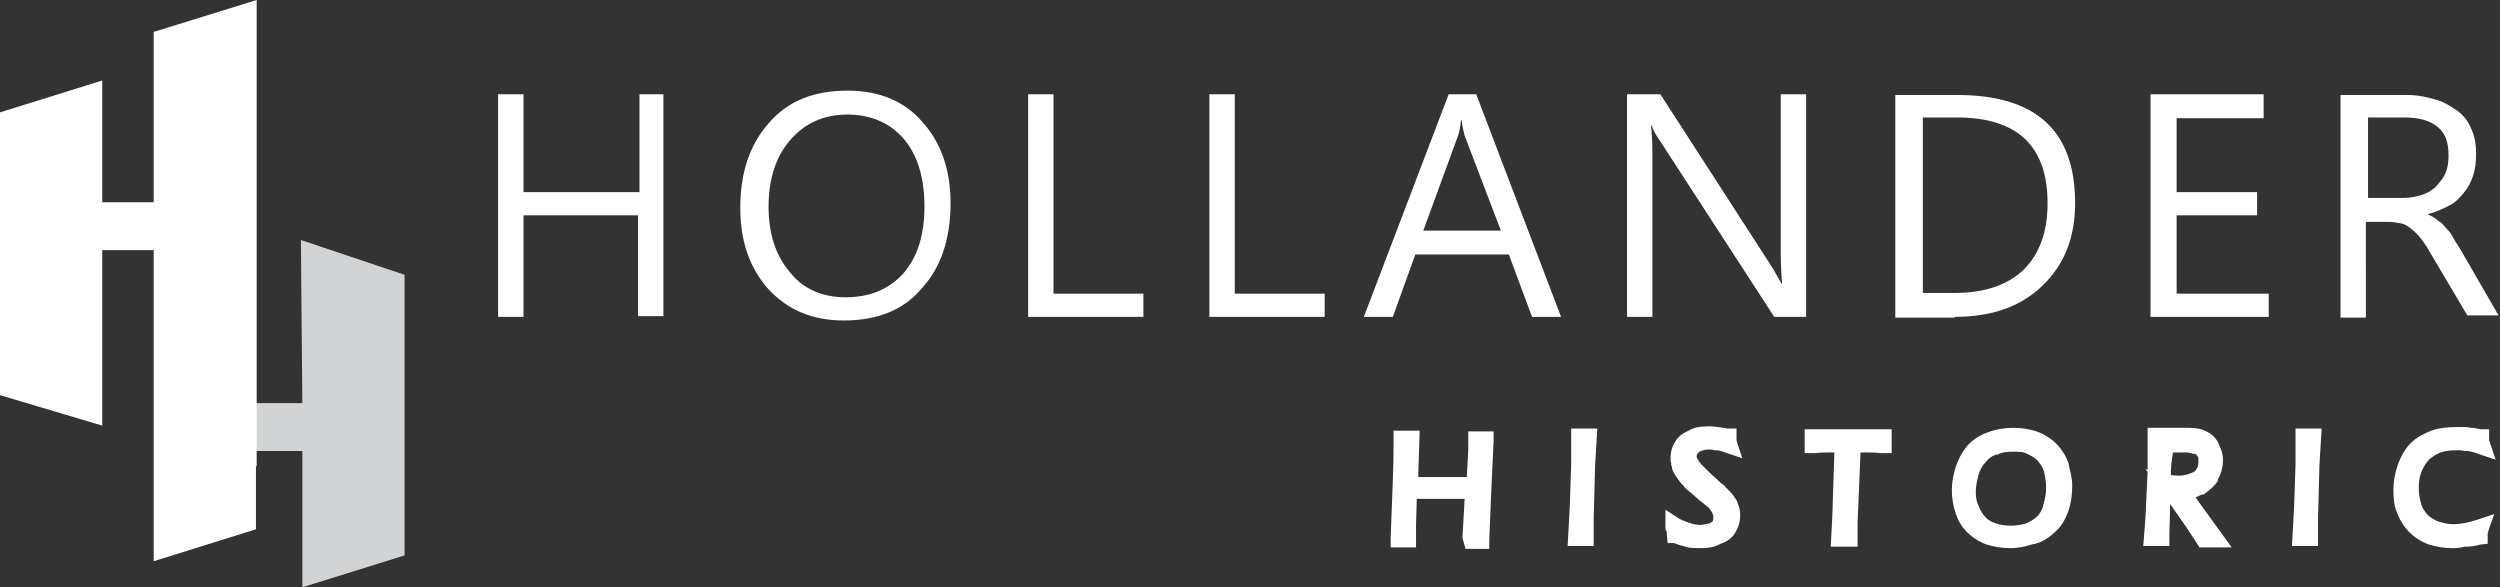
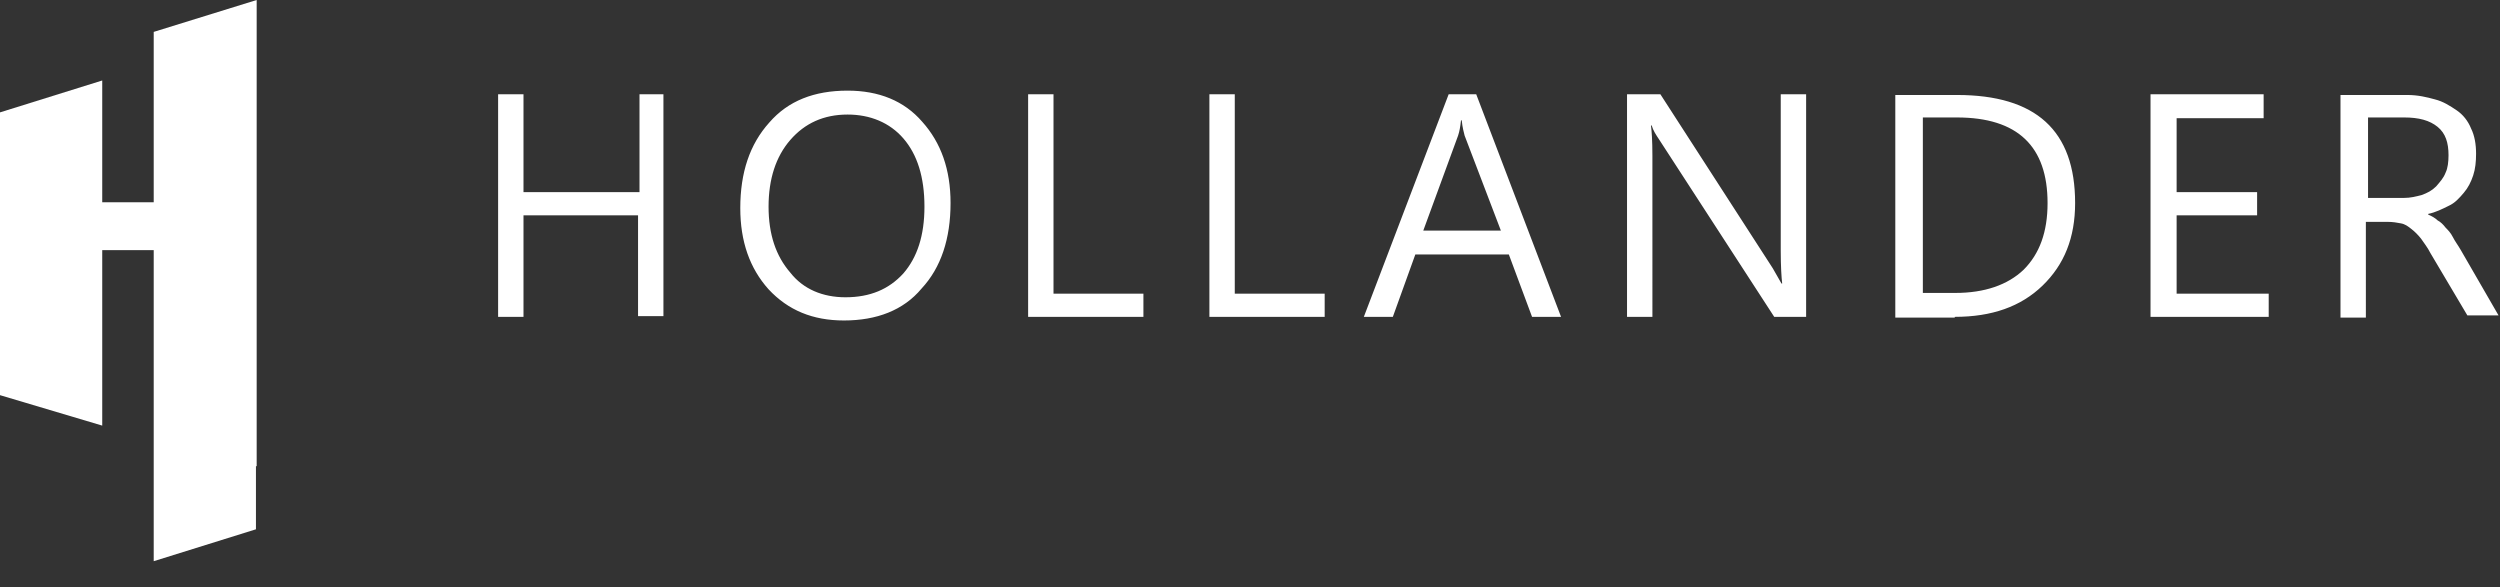
<svg xmlns="http://www.w3.org/2000/svg" version="1.1" id="Layer_1" x="0px" y="0px" viewBox="0 0 344.8 81" style="enable-background:new 0 0 344.8 81;" xml:space="preserve">
  <rect x="0" y="0" width="344.8" height="81" fill="#333333" stroke="none" />
  <style type="text/css">
	.st0{fill:#FFFFFF;}
	.st1{fill:#D1D3D4;}
</style>
  <path class="st0" d="M331.6,16.2c2,0,3.5,0.4,4.6,1.3c1.1,0.9,1.5,2.2,1.5,3.9c0,0.9-0.1,1.8-0.4,2.4c-0.3,0.8-0.8,1.3-1.3,1.9  c-0.6,0.6-1.2,0.9-2,1.2c-0.8,0.2-1.5,0.4-2.5,0.4h-4.9V16.2H331.6z M339.4,34.5c-0.4-0.7-0.8-1.2-1.1-1.8s-0.7-1-1-1.3  c-0.3-0.4-0.7-0.8-1.1-1c-0.3-0.3-0.8-0.6-1.3-0.8v-0.1c1-0.2,2-0.7,2.8-1.1c0.9-0.4,1.5-1.1,2.1-1.8c0.6-0.7,1-1.5,1.3-2.4  c0.3-0.9,0.4-1.9,0.4-3c0-1.3-0.2-2.5-0.7-3.5c-0.4-1-1.1-1.9-2-2.5s-1.8-1.2-3-1.5c-1.1-0.3-2.3-0.6-3.8-0.6h-9.2v30.7h3.5V30.6h3  c0.7,0,1.3,0.1,1.8,0.2c0.6,0.1,1,0.4,1.5,0.8c0.4,0.3,0.9,0.8,1.3,1.3c0.4,0.6,0.9,1.2,1.3,2l5.1,8.6h4.3L339.4,34.5z M312.8,40.5  h-12.6V29.7h11.1v-3.2h-11.1V16.3h12V13h-15.6v30.7h16.3V40.5z M269.9,16.2c8.4,0,12.5,4,12.5,11.8c0,4-1.1,7-3.3,9.2  c-2.2,2.1-5.4,3.2-9.4,3.2h-4.5V16.2H269.9z M269.6,43.7c5.1,0,9.1-1.4,12.1-4.3c3-2.9,4.5-6.6,4.5-11.4c0-10-5.4-14.9-16.3-14.9  h-8.5v30.7H269.6z M249.1,13h-3.5v21.6c0,2.1,0.1,3.7,0.2,4.5h-0.1c-0.2-0.3-0.6-1.1-1.2-2.1l-15.5-24h-4.6v30.7h3.5V21.5  c0-2.1-0.1-3.5-0.2-4.2h0.1c0.2,0.7,0.6,1.3,1,1.9l15.9,24.5h4.4V13z M196.3,31.8l4.8-13.1c0.2-0.6,0.3-1.2,0.4-2.1h0.1  c0.1,1,0.3,1.7,0.4,2.1l5,13.1H196.3z M203.6,13h-3.8l-11.7,30.7h4l3.1-8.6h12.9l3.2,8.6h4L203.6,13z M182.6,40.5h-12.3V13h-3.5  v30.7h15.9v-3.2H182.6z M157.6,40.5h-12.3V13h-3.5v30.7h15.9v-3.2H157.6z M124.6,19.1c1.9,2.2,2.9,5.3,2.9,9.4c0,4-1,7-2.9,9.2  c-2,2.2-4.6,3.3-8,3.3c-3.1,0-5.8-1.1-7.6-3.4c-2-2.3-3-5.3-3-9.1s1-6.9,3-9.2c2-2.3,4.6-3.5,7.9-3.5  C120,15.8,122.7,16.9,124.6,19.1z M127.1,39.8c2.7-2.9,4-6.9,4-11.8c0-4.6-1.3-8.3-3.9-11.2c-2.5-2.9-6-4.3-10.3-4.3  c-4.6,0-8.2,1.4-10.8,4.4c-2.7,3-4,6.9-4,11.8c0,4.6,1.3,8.3,3.9,11.2c2.7,2.9,6.1,4.3,10.4,4.3C120.9,44.2,124.6,42.8,127.1,39.8z   M91.7,13h-3.5v13.5H72.2V13h-3.5v30.7h3.5V29.7h15.8v13.9h3.5V13H91.7z" />
-   <path class="st0" d="M338.3,75.6c-1.3,0-2.3-0.2-3.3-0.5c-1.1-0.4-2-1-2.7-1.7c-0.7-0.7-1.3-1.6-1.7-2.7c-0.4-0.9-0.5-1.9-0.5-3.2  c0-1.1,0.2-2.2,0.6-3.4c0.4-1.1,1-2.2,1.8-3c0.7-0.7,1.6-1.2,2.8-1.7c1.1-0.4,2.5-0.5,3.4-0.5h1.1c0.3,0,0.6,0,0.9,0.1  c0.1,0,0.2,0,0.2,0c0.3,0,0.7,0.1,1.2,0.2h1.2v1.3c0,0.2,0,0.4,0.1,0.5l0.8,2.4l-2.4-0.8c-0.5-0.2-1.2-0.4-1.5-0.4  c-0.3,0-0.6,0-0.9-0.1c-0.2,0-0.4,0-0.7,0c-0.7,0-1.5,0.1-2.1,0.3c-0.5,0.2-1,0.5-1.5,0.9c-0.5,0.5-0.8,1-1.1,1.7  c-0.3,0.7-0.4,1.4-0.4,2.3c0,0.8,0.1,1.4,0.3,2.1c0.1,0.5,0.4,1,0.9,1.6c0.4,0.4,0.8,0.6,1.4,0.9c0.7,0.2,1.4,0.4,2.1,0.4  c1,0,2.1-0.2,3.3-0.6l2.4-0.8l-0.8,2.3c0,0.1,0,0.2-0.1,0.3c0,0.1,0,0.2,0,0.2V75l-1,0.1c-0.7,0.2-1.4,0.3-2,0.3l-0.2,0  C339.2,75.6,338.7,75.6,338.3,75.6z M277.3,75.6c-1.3,0-2.3-0.2-3.3-0.5c-1.1-0.4-2-1-2.7-1.7c-0.8-0.8-1.3-1.7-1.6-2.7  c-0.3-0.9-0.5-1.9-0.5-3.1c0-1.1,0.2-2.2,0.6-3.4c0.4-1.1,1-2.2,1.8-3c0.8-0.8,1.7-1.3,2.9-1.7c0.9-0.3,2-0.5,3.2-0.5  c1.2,0,2.2,0.2,3.2,0.5c1.1,0.4,2,1,2.7,1.7c0.7,0.7,1.3,1.6,1.7,2.7l0,0.1c0.2,0.9,0.5,1.9,0.5,3c0,0.9-0.1,2.2-0.5,3.4  c-0.4,1.1-0.9,2.1-1.7,2.8c-0.9,0.9-1.8,1.5-2.9,1.8l-0.1,0l-0.4,0.1C279.3,75.4,278.3,75.6,277.3,75.6z M277.6,62.3  c-0.9,0-1.6,0.1-2.1,0.4l-0.1,0l-0.1,0c-0.6,0.2-1,0.5-1.4,1c-0.5,0.5-0.8,1.1-1,1.7c-0.2,0.8-0.4,1.6-0.4,2.4c0,0.8,0.1,1.4,0.4,2  c0.3,0.7,0.6,1.2,0.9,1.5l0.1,0.1c0.4,0.4,0.8,0.6,1.4,0.8c0.6,0.2,1.3,0.3,2,0.3c0.8,0,1.4-0.1,2.1-0.3c0.5-0.2,1-0.5,1.5-0.9  c0.4-0.4,0.8-1,0.9-1.6c0.2-0.7,0.4-1.5,0.4-2.4c0-0.8-0.1-1.4-0.3-2.3c-0.1-0.4-0.4-0.9-0.9-1.5c-0.4-0.4-0.8-0.6-1.4-0.9  C279.1,62.3,278.4,62.3,277.6,62.3z M234.5,75.6c-0.6,0-1.1,0-1.7-0.1l-0.3-0.1c-0.4-0.1-0.9-0.2-1.6-0.5H230l-0.1-1.1  c0-0.3,0-0.5-0.1-0.6l-0.1-0.2v-2.7l2,1.3c1.1,0.5,2,0.8,2.8,0.8c0.3,0,0.7-0.1,1.2-0.2c0.3-0.1,0.4-0.2,0.5-0.3  c0.1-0.1,0.1-0.3,0.1-0.6c0-0.1,0-0.2,0-0.2l-0.2-0.5c-0.1-0.1-0.2-0.2-0.2-0.3c-0.1-0.1-0.2-0.3-0.4-0.4c-0.2-0.2-0.6-0.5-1.1-0.9  l-0.8-0.7l-0.7-0.6c-0.3-0.2-0.6-0.5-0.7-0.7c-0.1-0.1-0.1-0.1-0.2-0.2c-0.1-0.1-0.3-0.3-0.4-0.5c-0.1-0.1-0.2-0.2-0.2-0.3  c-0.3-0.3-0.5-0.7-0.6-0.9c-0.1-0.2-0.2-0.4-0.2-0.6c0,0,0-0.1,0-0.1l-0.1-0.2l0-0.3c-0.1-0.2-0.1-0.4-0.1-0.7  c0-0.8,0.2-1.6,0.6-2.2c0.5-0.9,1.2-1.3,1.9-1.6c0.6-0.4,1.5-0.6,2.8-0.6c0.6,0,1.2,0.1,2,0.2l0.5,0.1h1.3v1.3c0,0.1,0,0.3,0,0.3  l0.1,0.4l0.7,2.1l-2.4-0.8c-0.5-0.2-0.9-0.3-1.2-0.3h-0.1l-0.1,0c-0.3-0.1-0.5-0.1-0.8-0.1c-0.5,0-0.8,0.1-1.1,0.2  c-0.3,0.1-0.3,0.2-0.5,0.4c-0.1,0.1-0.1,0.3-0.1,0.4l0,0.1c0,0,0.1,0.1,0.1,0.2l0.1,0.1l0.1,0.2c0,0.1,0.2,0.2,0.3,0.4l0.9,0.9  c0.3,0.3,0.7,0.7,1.2,1.1l0.1,0.1c0.3,0.3,0.6,0.6,0.8,0.7c0.2,0.1,0.3,0.3,0.4,0.4l0.7,0.7c0.3,0.3,0.6,0.8,0.8,1.1  c0.1,0.1,0.1,0.3,0.2,0.5c0,0.1,0.1,0.2,0.1,0.3c0.2,0.5,0.2,0.9,0.2,1.4c0,1-0.4,1.8-0.7,2.3c-0.4,0.7-1.1,1.2-2,1.5  C236.2,75.6,235.2,75.6,234.5,75.6z M202.1,75.6l-0.4-1.4c0,0,0.2-3.7,0.3-5.4h-6.6l-0.1,3.6v3.1h-3.5v-1.3c0.1-2.9,0.2-5.6,0.3-8  c0.1-2.4,0.1-4.3,0.1-5.5v-1.3h3.6l-0.2,6.4h6.7l0.2-3.7l0-2.6h3.5v1.3c-0.2,3.9-0.4,8.6-0.6,13.6v1.3H202.1z M316.1,75.4l0.3-5.4  l0.2-6l0-4.9h3.6l-0.3,5l-0.2,7.4v3.8H316.1z M303.3,75.4l-1.7-2.6l-2.3-3.3c0,1.6-0.1,3.1-0.1,4.5v1.3h-3.6l0.3-3.9l0.3-6.3  l-0.3-0.4l0.3,0.1l0-0.9l0-4.9h5.5c1.3,0,2.1,0.2,2.8,0.6c0.6,0.3,1.2,0.9,1.5,1.6c0.1,0.3,0.6,1.2,0.6,2.2c0,0.9-0.2,1.8-0.7,2.7  l0,0.1l0,0.1c-0.6,0.9-1.3,1.4-2,1.9l-0.1,0l-0.1,0c-0.3,0.1-0.6,0.3-0.9,0.4l5,6.9H303.3z M299.4,65.5c0.4,0.1,0.8,0.1,1.2,0.1  c0.4,0,0.8-0.1,1.2-0.2c0.3-0.1,0.6-0.2,0.9-0.4c0.1-0.1,0.2-0.2,0.4-0.6c0.1-0.2,0.1-0.4,0.1-0.8c0-0.2,0-0.4,0-0.5  c-0.1-0.1-0.1-0.2-0.2-0.3c-0.2-0.2-0.2-0.2-0.3-0.2c0,0-0.1,0-0.1,0c-0.1,0-0.2,0-0.3-0.1c-0.2,0-0.3,0-0.5-0.1c-0.1,0-0.2,0-0.3,0  h-1.8C299.5,63.5,299.4,64.5,299.4,65.5z M216.2,75.4l0.3-5.4l0.2-6l0-4.9h3.6l-0.3,5l-0.2,7.4v3.8H216.2z M252.5,75.3l0.2-3.8  l0.3-9.1c-1,0-2,0-2.7,0.1l-0.1,0h-1.3v-3.3h12v3.3h-1.4l-0.1,0c-0.6-0.1-1.5-0.1-2.8-0.1l-0.4,9.7l0,3.3H252.5z" />
-   <path class="st0" d="M338.3,74.5c-1,0-2-0.1-2.9-0.4s-1.7-0.8-2.3-1.4s-1.1-1.4-1.4-2.3c-0.3-0.9-0.4-1.8-0.4-2.8  c0-1.1,0.2-2.1,0.6-3.1s0.9-1.9,1.5-2.5c0.7-0.7,1.5-1.1,2.4-1.4c0.9-0.3,2-0.4,3-0.4c0.3,0,0.8,0,1.1,0c0.4,0,0.8,0.1,1,0.1  c0.2,0,0.7,0.1,1.1,0.2h0.2v0.2c0,0.2,0,0.6,0.1,0.9l0.1,0.3l-0.3-0.1c-0.7-0.2-1.3-0.4-1.9-0.4s-1-0.1-1.5-0.1  c-0.8,0-1.7,0.1-2.4,0.3c-0.8,0.2-1.4,0.7-2,1.2s-1,1.2-1.3,2.1c-0.3,0.9-0.4,1.7-0.4,2.7c0,0.9,0.1,1.7,0.3,2.4  c0.2,0.8,0.7,1.4,1.1,2c0.6,0.6,1.1,0.9,1.9,1.2c0.8,0.2,1.5,0.4,2.4,0.4c1.1,0,2.3-0.2,3.7-0.7l0.3-0.1l-0.1,0.3  c0,0.2-0.1,0.4-0.1,0.8V74h-0.1c-0.7,0.2-1.3,0.3-1.9,0.3C339.3,74.4,338.7,74.5,338.3,74.5z M277.3,74.5c-1,0-2-0.1-2.9-0.4  c-0.9-0.3-1.7-0.8-2.3-1.4s-1.1-1.3-1.3-2.2c-0.3-0.9-0.4-1.8-0.4-2.8c0-1.1,0.2-2.1,0.6-3.1c0.3-1,0.9-1.9,1.5-2.5  c0.7-0.7,1.4-1.1,2.4-1.4c0.9-0.3,1.9-0.4,2.9-0.4c1,0,1.9,0.1,2.8,0.4s1.7,0.8,2.3,1.4c0.7,0.7,1.1,1.4,1.4,2.3  c0.2,0.9,0.4,1.8,0.4,2.8c0,1-0.1,2.1-0.4,3c-0.3,1-0.8,1.8-1.4,2.4s-1.4,1.2-2.4,1.5C279.3,74.3,278.3,74.5,277.3,74.5z   M277.6,61.1c-0.9,0-1.8,0.1-2.5,0.4c-0.8,0.2-1.4,0.7-2,1.3c-0.6,0.6-1,1.3-1.2,2.1c-0.2,0.9-0.4,1.8-0.4,2.7  c0,0.9,0.1,1.7,0.4,2.4c0.3,0.8,0.7,1.4,1.2,1.9c0.6,0.6,1.2,0.9,1.9,1.1c0.8,0.2,1.5,0.3,2.3,0.3c0.9,0,1.7-0.1,2.4-0.3  c0.8-0.2,1.4-0.7,2-1.2s1-1.3,1.2-2.1c0.2-0.8,0.4-1.7,0.4-2.7c0-0.9-0.1-1.7-0.3-2.5c-0.2-0.8-0.7-1.4-1.1-2  c-0.6-0.6-1.1-0.9-1.9-1.2C279.3,61.3,278.5,61.1,277.6,61.1z M234.5,74.5c-0.6,0-1,0-1.4-0.1c-0.4-0.1-1.1-0.2-1.9-0.6H231v-0.1  c0-0.2,0-0.6-0.1-0.9v-0.4l0.3,0.2c1.2,0.6,2.3,0.9,3.3,0.9c0.6,0,1.1-0.1,1.5-0.2c0.4-0.2,0.8-0.4,1-0.8c0.2-0.3,0.3-0.8,0.3-1.2  c0-0.2,0-0.4-0.1-0.7c-0.1-0.2-0.2-0.4-0.3-0.7c-0.2-0.2-0.4-0.6-0.8-0.9c-0.3-0.3-1-0.9-1.9-1.7l-0.8-0.7c-0.3-0.2-0.6-0.6-0.8-0.8  c-0.2-0.2-0.4-0.6-0.7-0.8c-0.2-0.2-0.3-0.4-0.4-0.7c-0.1-0.2-0.1-0.4-0.2-0.7c0-0.2-0.1-0.4-0.1-0.7c0-0.6,0.1-1.1,0.4-1.7  c0.3-0.6,0.8-0.9,1.4-1.2c0.6-0.3,1.3-0.4,2.3-0.4c0.7,0,1.4,0.1,2.4,0.2h0.2v0.2c0,0.2,0,0.6,0.1,0.8l0.1,0.3l-0.3-0.1  c-0.6-0.2-1.1-0.3-1.5-0.3c-0.4-0.1-0.8-0.1-1.1-0.1c-0.7,0-1.1,0.1-1.5,0.3c-0.4,0.2-0.7,0.4-0.9,0.8c-0.2,0.3-0.3,0.7-0.3,1  c0,0.2,0,0.3,0.1,0.6c0.1,0.2,0.1,0.3,0.3,0.6c0.1,0.2,0.3,0.4,0.6,0.7c0.2,0.2,0.6,0.6,0.9,0.9c0.3,0.3,0.8,0.8,1.3,1.2  c0.6,0.6,1,0.9,1.2,1.1c0.2,0.2,0.4,0.4,0.7,0.7c0.2,0.2,0.4,0.6,0.6,0.8c0.1,0.2,0.2,0.6,0.3,0.8c0.1,0.2,0.1,0.6,0.1,0.9  c0,0.7-0.2,1.2-0.6,1.8c-0.3,0.6-0.9,0.9-1.5,1.1C236,74.4,235.2,74.5,234.5,74.5z M305.1,74.3c-0.1,0-0.3,0-0.6,0s-0.7,0-0.7,0  l-1.3-2.1l-4.1-5.8l0.6,0.1c0.6,0.1,1.1,0.1,1.5,0.1c0.6,0,1-0.1,1.4-0.2c0.4-0.1,0.9-0.3,1.2-0.6c0.3-0.2,0.6-0.6,0.8-1  c0.2-0.4,0.2-0.9,0.2-1.3c0-0.3,0-0.7-0.1-0.9c-0.1-0.2-0.2-0.4-0.4-0.7c-0.2-0.2-0.3-0.3-0.6-0.4s-0.4-0.1-0.8-0.2  c-0.3,0-0.7-0.1-1-0.1h-1.7c-0.3,0-0.7,0-1.2,0c-0.2,5.2-0.3,9.4-0.3,12.7v0.2c0,0-0.6,0-0.7,0c-0.1,0-0.7,0-0.7,0l0.2-2.7l0.3-7.5  v-2.1v-1.8h2.2h2.2c1,0,1.7,0.1,2.2,0.4c0.4,0.2,0.9,0.7,1.1,1.1s0.4,1.1,0.4,1.7c0,0.8-0.2,1.5-0.6,2.2c-0.4,0.7-1,1.1-1.7,1.5  c-0.7,0.3-1.4,0.6-2.3,0.6l0,0l4.8,6.6H305.1z M202.8,74.1c0.1-2.2,0.2-4.3,0.3-6.4h-8.9l-0.1,4.6v2c0,0-0.6,0-0.7,0s-0.7,0-0.7,0  v-0.2c0.1-2.9,0.2-5.5,0.3-8c0.1-2.4,0.1-4.3,0.1-5.5v-0.2c0,0,0.6,0,0.7,0s0.7,0,0.7,0l-0.2,6.4h8.9l0.2-4.8c0-0.3,0-0.8,0-1.3  v-0.2c0,0,0.6,0,0.7,0c0.1,0,0.7,0,0.7,0v0.2c-0.2,4.1-0.4,8.6-0.6,13.6v0.2c0,0-0.6,0-0.7,0c-0.1,0-0.7,0-0.7,0L202.8,74.1z   M217.5,70.1l0.2-6V62c0-0.6,0-1.1,0-1.5v-0.2c0,0,0.6,0,0.7,0c0.1,0,0.7,0,0.7,0l-0.2,3.9l-0.2,7.4v2.8c0,0-0.6,0-0.7,0  s-0.7,0-0.7,0L217.5,70.1z M317.5,70.1l0.2-6V62c0-0.6,0-1.8,0-1.8s0.6,0,0.7,0s0.7,0,0.7,0l-0.2,3.9l-0.2,7.4v2.8c0,0-0.6,0-0.7,0  c-0.1,0-0.7,0-0.7,0L317.5,70.1z M253.7,71.6l0.3-10.3c-1.5,0-2.9,0-4,0.1h-0.2v-0.2c0-0.2,0-0.4,0-0.7v-0.2c0,0,3.4,0,5.2,0h4.5  v0.2c0,0.2,0,0.4,0,0.7v0.2h-0.2c-0.8-0.1-2-0.1-3.7-0.1h-0.3L254.9,72c0,0.1,0,0.3,0,0.4v1.8c0,0-0.6,0-0.7,0c-0.1,0-0.7,0-0.7,0  L253.7,71.6z" />
-   <polyline class="st1" points="41.5,33.1 41.7,55.6 34.6,55.6 34.6,62.2 41.7,62.2 41.7,81 55.8,76.6 55.8,39.9 55.8,37.9 41.5,33.1   " />
  <polygon class="st0" points="21.2,4.4 21.2,13 21.2,13 21.2,27.9 14.1,27.9 14.1,11.1 0,15.5 0,48.8 0,48.9 0,54.5 14.1,58.7   14.1,53.3 14.1,44.8 14.1,34.5 21.2,34.5 21.2,44.8 21.2,55.6 21.2,60.8 21.2,64.3 21.2,77.4 35.3,73 35.3,64.3 35.4,64.3   35.4,47.5 35.4,41 35.4,21.9 35.4,16.1 35.4,0 " />
</svg>